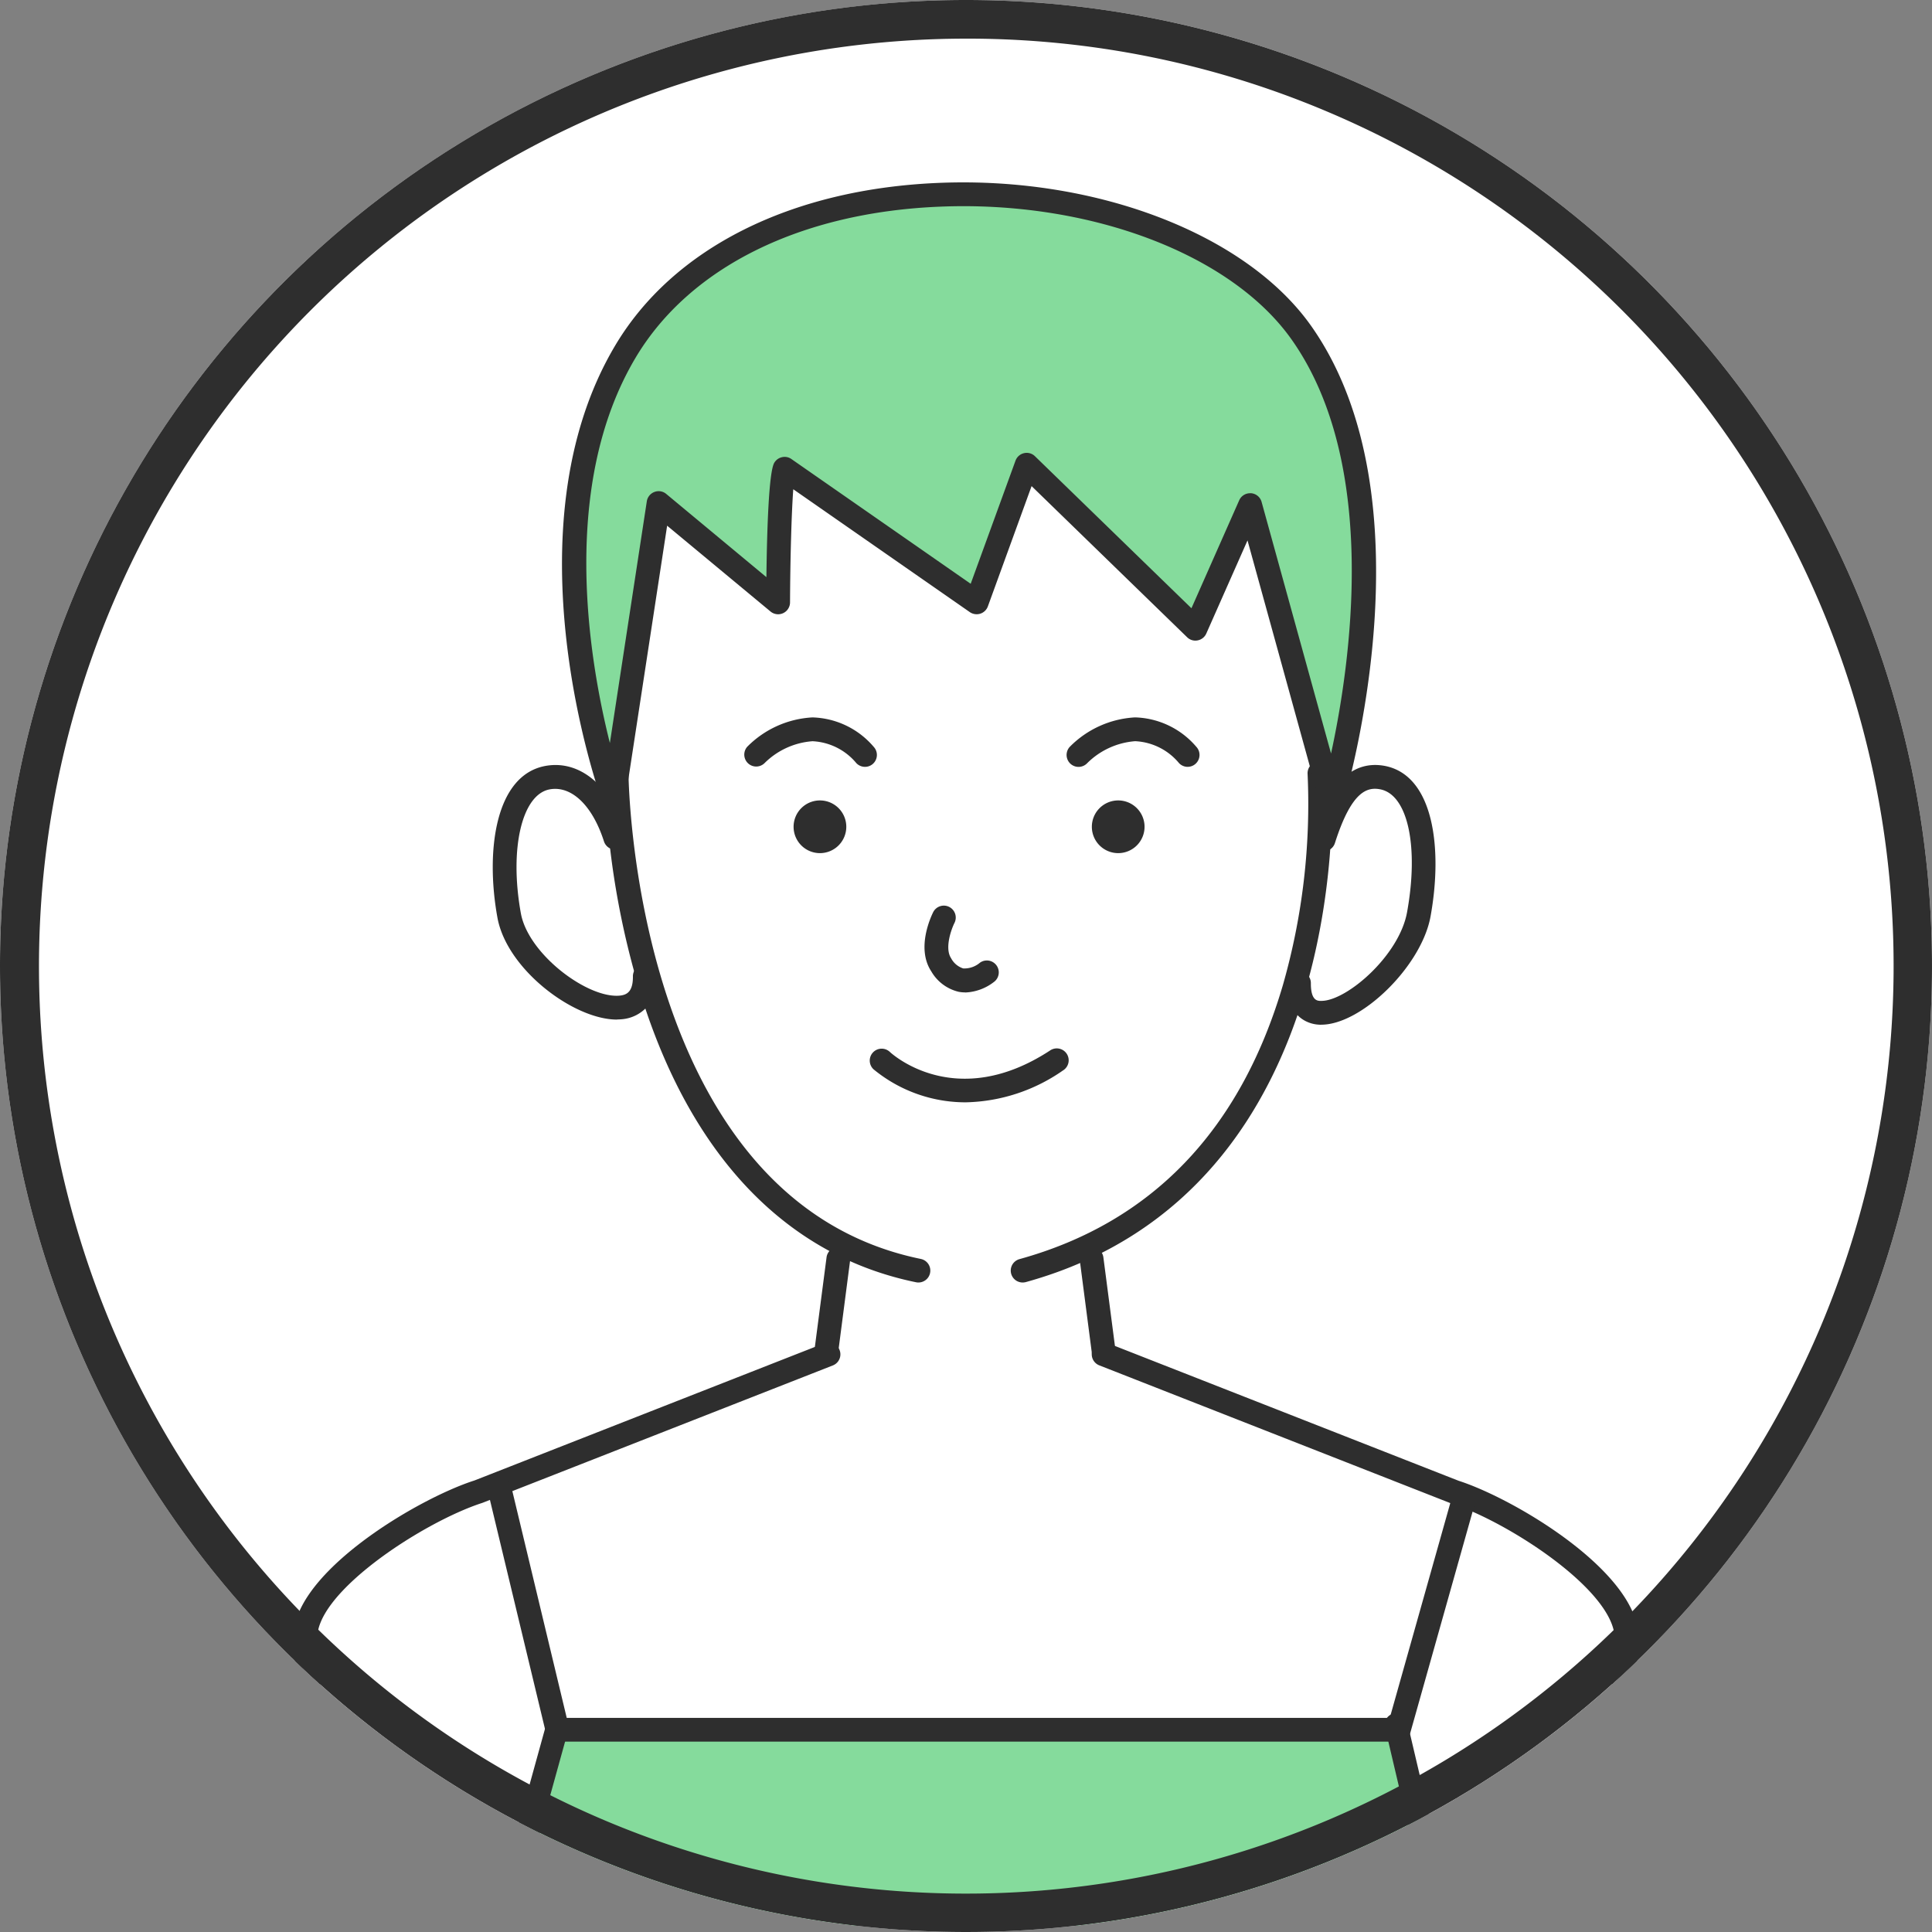
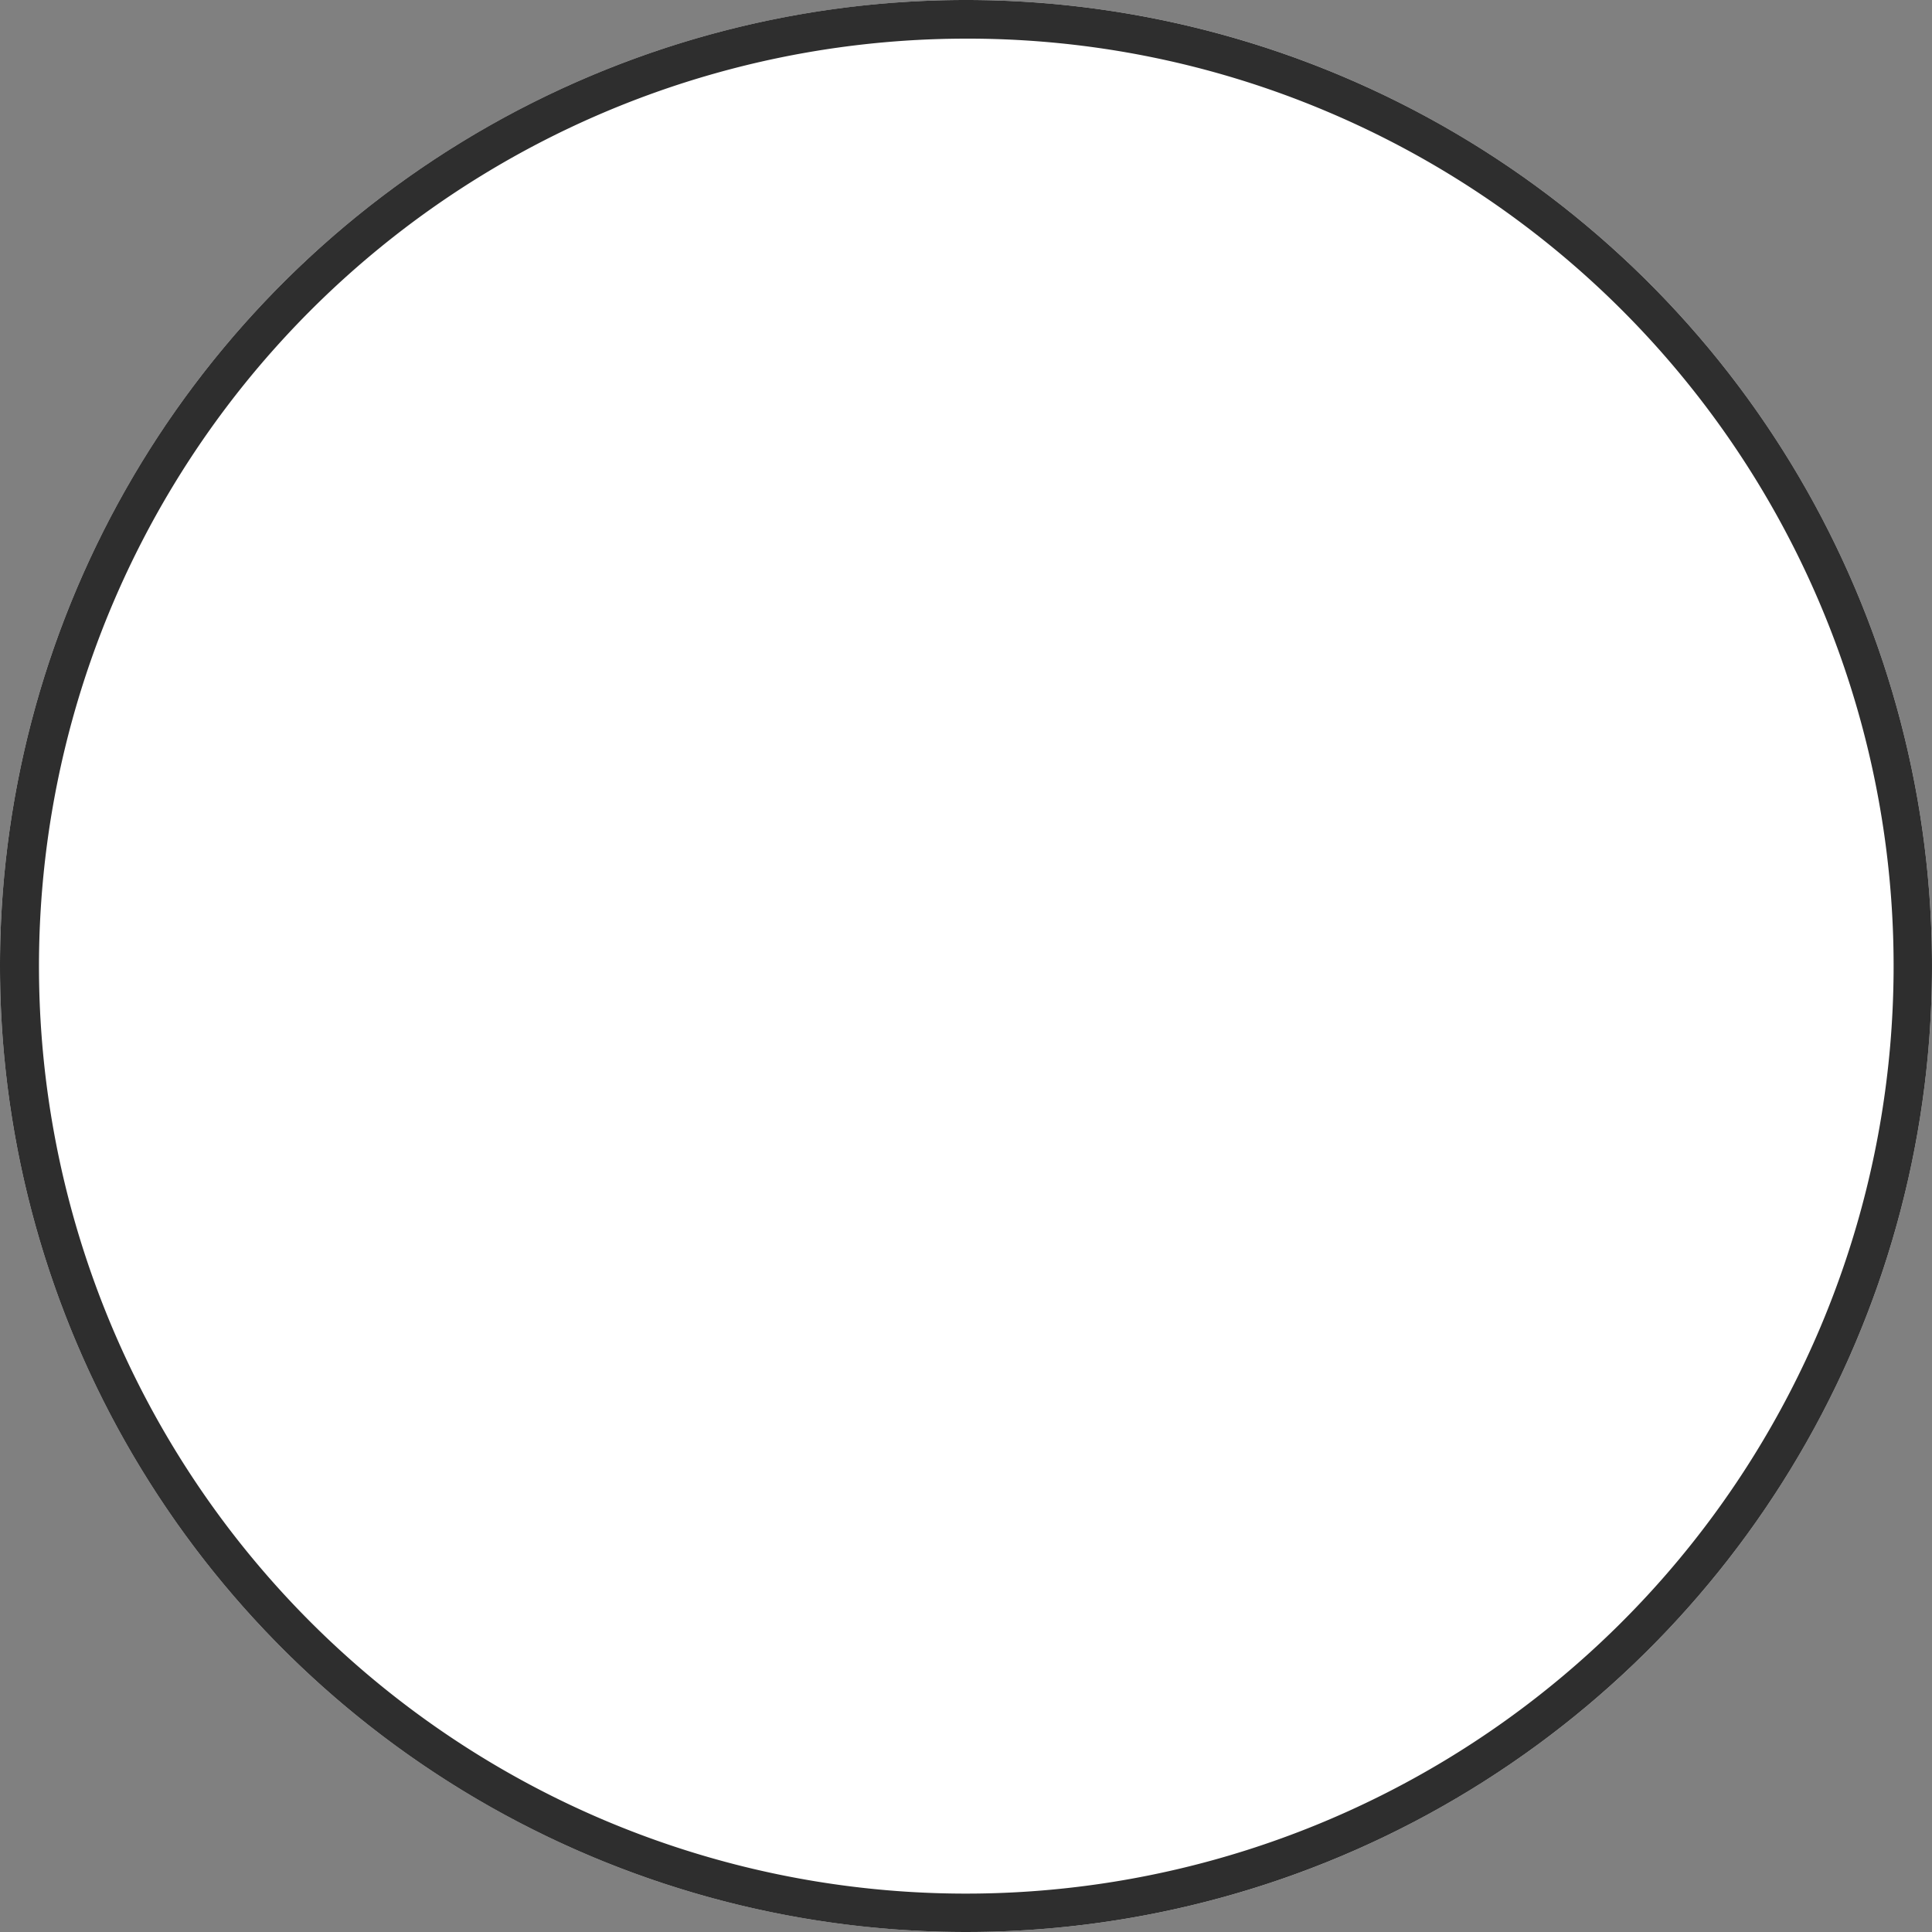
<svg xmlns="http://www.w3.org/2000/svg" width="100" height="100" viewBox="0 0 100 100">
  <rect x="0" y="0" width="100" height="100" fill="#808080" stroke="none" />
  <defs>
    <clipPath id="a">
      <circle cx="50" cy="50" r="50" transform="translate(0)" fill="#fff" />
    </clipPath>
    <clipPath id="b">
-       <rect width="69.626" height="90.563" fill="none" />
-     </clipPath>
+       </clipPath>
  </defs>
  <g transform="translate(-169 -6740)">
    <circle cx="50" cy="50" r="50" transform="translate(169 6740)" fill="#fff" />
    <g transform="translate(169 6740)" clip-path="url(#a)">
      <g transform="translate(15.187 9.438)">
        <g transform="translate(0 0)" clip-path="url(#b)">
          <path d="M67.715,83.768,68.58,69.5c.505-3.02-6-6.964-8.912-7.9L41.533,54.48l.005-.115-.629-4.822-3.566.6C54.384,45.427,53.16,25.682,53.16,25.682l-.306-2.727L49.347,10.246l-2.831,6.4L37.784,8.156l-2.593,7.123L25.253,8.366l-.339,6.914-6.186-5.138L16.325,24.4s.048,22.544,15.619,25.743l-4.141-.6-.629,4.822.12.115L9.156,61.6c-2.916.935-9.417,4.88-8.91,7.9L1.11,83.768Z" transform="translate(0.173 6.46)" fill="#fff" />
          <path d="M5.809,54.828c.595-.446,3.253-10.134,3.253-10.134h43.55l2.6,10.134Z" transform="translate(4.601 35.4)" fill="#85db9c" />
-           <path d="M13.5,27.532c0,3.7-6.4.29-7.025-3.172s-.02-6.77,1.989-7.134c1.486-.271,2.822.978,3.5,3.111" transform="translate(4.944 13.615)" fill="#fff" />
          <path d="M29.187,27.885c0,3.7,5.571-.116,6.2-3.579s.111-6.717-1.9-7.082c-1.487-.269-2.351,1.072-3.03,3.2" transform="translate(23.117 13.616)" fill="#fff" />
          <path d="M43.1,16.433l4.218,15.291s4.643-15.408-1.563-24.207c-6.4-9.08-28.264-10.374-35.006.986-5.555,9.365-.6,23.09-.6,23.09l2.335-15.266,6.186,5.14s.027-6.346.339-6.914l9.939,6.914,2.593-7.123,8.731,8.485Z" transform="translate(6.424 0.273)" fill="#85db9c" />
-           <path d="M21.336,43.7a.616.616,0,0,1-.165-1.21c6.837-1.892,11.422-6.666,13.634-14.186a34.079,34.079,0,0,0,1.278-10.915.618.618,0,0,1,.566-.663.6.6,0,0,1,.663.566c.018.215,1.516,21.587-15.811,26.386a.651.651,0,0,1-.165.022" transform="translate(16.411 13.244)" fill="#2e2e2e" />
          <path d="M25.228,43.7a.591.591,0,0,1-.124-.013c-6.6-1.355-11.478-6.364-14.112-14.483a42.886,42.886,0,0,1-2-11.862.619.619,0,0,1,.615-.618h0a.617.617,0,0,1,.616.615c0,.22.233,22.082,15.128,25.141a.616.616,0,0,1-.124,1.22" transform="translate(7.12 13.244)" fill="#2e2e2e" />
-           <path d="M12.184,30.005c-2.24,0-5.7-2.6-6.184-5.278-.627-3.45-.116-7.378,2.486-7.851,1.781-.323,3.4,1.025,4.2,3.53a.615.615,0,1,1-1.172.375c-.6-1.869-1.686-2.894-2.806-2.692-1.444.262-2.1,3.081-1.495,6.417.382,2.107,3.432,4.4,5.1,4.261.364-.034.7-.176.7-.978a.616.616,0,1,1,1.231,0,1.977,1.977,0,0,1-1.823,2.2c-.079.007-.159.011-.24.011" transform="translate(4.56 13.33)" fill="#2e2e2e" />
+           <path d="M12.184,30.005c-2.24,0-5.7-2.6-6.184-5.278-.627-3.45-.116-7.378,2.486-7.851,1.781-.323,3.4,1.025,4.2,3.53a.615.615,0,1,1-1.172.375a.616.616,0,1,1,1.231,0,1.977,1.977,0,0,1-1.823,2.2c-.079.007-.159.011-.24.011" transform="translate(4.56 13.33)" fill="#2e2e2e" />
          <path d="M30.463,30.27a1.623,1.623,0,0,1-.186-.009c-.367-.032-1.577-.285-1.577-2.12a.616.616,0,1,1,1.231,0c0,.853.321.882.459.894.03,0,.057,0,.09,0,1.3,0,4.02-2.331,4.43-4.588.622-3.426.032-6.1-1.4-6.364-.677-.124-1.48.109-2.333,2.781a.612.612,0,0,1-.772.4.62.62,0,0,1-.4-.776c.353-1.111,1.29-4.05,3.726-3.62,2.548.462,3.039,4.249,2.394,7.8-.468,2.568-3.57,5.6-5.657,5.6" transform="translate(22.732 13.332)" fill="#2e2e2e" />
          <path d="M47.594,32.613h-.005A.616.616,0,0,1,47,32.16l-3.76-13.627-2.133,4.819a.613.613,0,0,1-.446.355.605.605,0,0,1-.545-.161l-8.052-7.824L29.8,21.95a.619.619,0,0,1-.394.376.626.626,0,0,1-.538-.081l-9.139-6.36c-.093,1.228-.158,3.65-.168,5.856a.616.616,0,0,1-1.011.471L13.2,17.771l-2.17,14.188a.616.616,0,0,1-.548.521.63.63,0,0,1-.64-.405C9.637,31.5,4.858,17.969,10.5,8.464,13.5,3.4,19.631.328,27.315.025,35.432-.3,43.182,2.681,46.537,7.435c6.3,8.942,1.84,24.1,1.649,24.739a.617.617,0,0,1-.591.439M43.376,16.09l.045,0a.615.615,0,0,1,.548.45l3.595,13.023c.989-4.548,2.539-14.935-2.036-21.42C42.408,3.718,35.1.948,27.364,1.256,20.1,1.541,14.343,4.4,11.558,9.091,7.646,15.684,9.135,24.639,10.236,29.02l1.912-12.512a.617.617,0,0,1,.391-.482.608.608,0,0,1,.613.1l5.186,4.308c.032-2.647.133-5.407.4-5.907a.617.617,0,0,1,.4-.3.6.6,0,0,1,.493.093l9.281,6.457,2.319-6.371a.615.615,0,0,1,.441-.389.608.608,0,0,1,.566.158l8.1,7.869,2.471-5.586a.614.614,0,0,1,.563-.367" transform="translate(6.144 0.001)" fill="#2e2e2e" />
          <path d="M15.661,36.805a.583.583,0,0,1-.079-.005.617.617,0,0,1-.532-.69l.629-4.824a.615.615,0,0,1,1.22.159l-.627,4.824a.616.616,0,0,1-.611.536" transform="translate(11.916 24.356)" fill="#2e2e2e" />
          <path d="M23.954,36.8a.616.616,0,0,1-.611-.536l-.627-4.824a.614.614,0,0,1,.53-.69.622.622,0,0,1,.69.53l.629,4.824a.617.617,0,0,1-.532.69.583.583,0,0,1-.079.005" transform="translate(17.987 24.356)" fill="#2e2e2e" />
          <path d="M1.514,64.025A.616.616,0,0,1,.9,63.446L.035,49.174c-.582-3.439,6.279-7.543,9.335-8.521l18.1-7.1a.615.615,0,1,1,.452,1.145L9.784,41.811c-3.107,1-8.933,4.808-8.528,7.224l.873,14.336a.619.619,0,0,1-.577.654H1.514" transform="translate(0 26.538)" fill="#2e2e2e" />
          <path d="M49.857,64.025h-.038a.619.619,0,0,1-.577-.654L50.108,49.1c.412-2.48-5.414-6.288-8.485-7.274L23.449,34.694a.615.615,0,1,1,.452-1.145l18.137,7.116c3.018.966,9.88,5.07,9.29,8.573l-.857,14.207a.616.616,0,0,1-.615.579" transform="translate(18.262 26.538)" fill="#2e2e2e" />
          <path d="M53.234,51.075H8.732l-3.1-12.9a.615.615,0,1,1,1.2-.289L9.7,49.844H52.3l3.24-11.5a.616.616,0,1,1,1.186.333Z" transform="translate(4.447 29.635)" fill="#2e2e2e" />
          <path d="M6.344,55.447a.6.6,0,0,1-.158-.021.589.589,0,0,1-.41-.728l2.762-9.987a.59.59,0,1,1,1.136.315L6.912,55.014a.589.589,0,0,1-.568.434" transform="translate(4.557 35.069)" fill="#2e2e2e" />
          <path d="M34.459,55.389a.594.594,0,0,1-.575-.455l-2.349-9.989a.592.592,0,0,1,.441-.71.584.584,0,0,1,.711.439l2.348,9.987a.592.592,0,0,1-.441.711.585.585,0,0,1-.134.016" transform="translate(24.965 35.022)" fill="#2e2e2e" />
          <path d="M25.789,19.216a1.364,1.364,0,1,1-1.364-1.364,1.364,1.364,0,0,1,1.364,1.364" transform="translate(18.266 14.14)" fill="#2e2e2e" />
          <path d="M17.174,19.216a1.364,1.364,0,1,1-1.364-1.364,1.364,1.364,0,0,1,1.364,1.364" transform="translate(11.443 14.14)" fill="#2e2e2e" />
          <path d="M20.34,25.382a1.91,1.91,0,0,1-.335-.03,2.23,2.23,0,0,1-1.426-1.061c-.8-1.215.009-2.878.1-3.064a.616.616,0,0,1,1.1.561c-.154.306-.521,1.3-.174,1.823a1.075,1.075,0,0,0,.629.53,1.247,1.247,0,0,0,.869-.3.616.616,0,1,1,.708,1.009,2.587,2.587,0,0,1-1.471.536" transform="translate(14.436 16.547)" fill="#2e2e2e" />
          <path d="M21.616,27.8a7.493,7.493,0,0,1-4.776-1.71.616.616,0,0,1,.844-.9c.136.129,3.434,3.1,8.283-.066a.616.616,0,1,1,.674,1.03A9.1,9.1,0,0,1,21.616,27.8" transform="translate(13.186 19.818)" fill="#2e2e2e" />
          <path d="M19.278,18.013a.619.619,0,0,1-.448-.192,3.139,3.139,0,0,0-2.263-1.134h-.009a3.92,3.92,0,0,0-2.482,1.136.617.617,0,0,1-.894-.849,5.133,5.133,0,0,1,3.376-1.52,4.318,4.318,0,0,1,3.168,1.52.617.617,0,0,1-.025.871.61.61,0,0,1-.423.168" transform="translate(10.307 12.241)" fill="#2e2e2e" />
          <path d="M28.6,18.013a.619.619,0,0,1-.448-.192,3.137,3.137,0,0,0-2.272-1.136,3.942,3.942,0,0,0-2.48,1.136.617.617,0,0,1-.9-.848,5.133,5.133,0,0,1,3.376-1.52,4.318,4.318,0,0,1,3.168,1.52.617.617,0,0,1-.025.871.61.61,0,0,1-.423.168" transform="translate(17.688 12.241)" fill="#2e2e2e" />
        </g>
      </g>
    </g>
    <path d="M50,2A48.013,48.013,0,0,0,31.317,94.229,48.013,48.013,0,0,0,68.683,5.771,47.7,47.7,0,0,0,50,2m0-2A50,50,0,1,1,0,50,50,50,0,0,1,50,0Z" transform="translate(169 6740)" fill="#2e2e2e" />
  </g>
</svg>